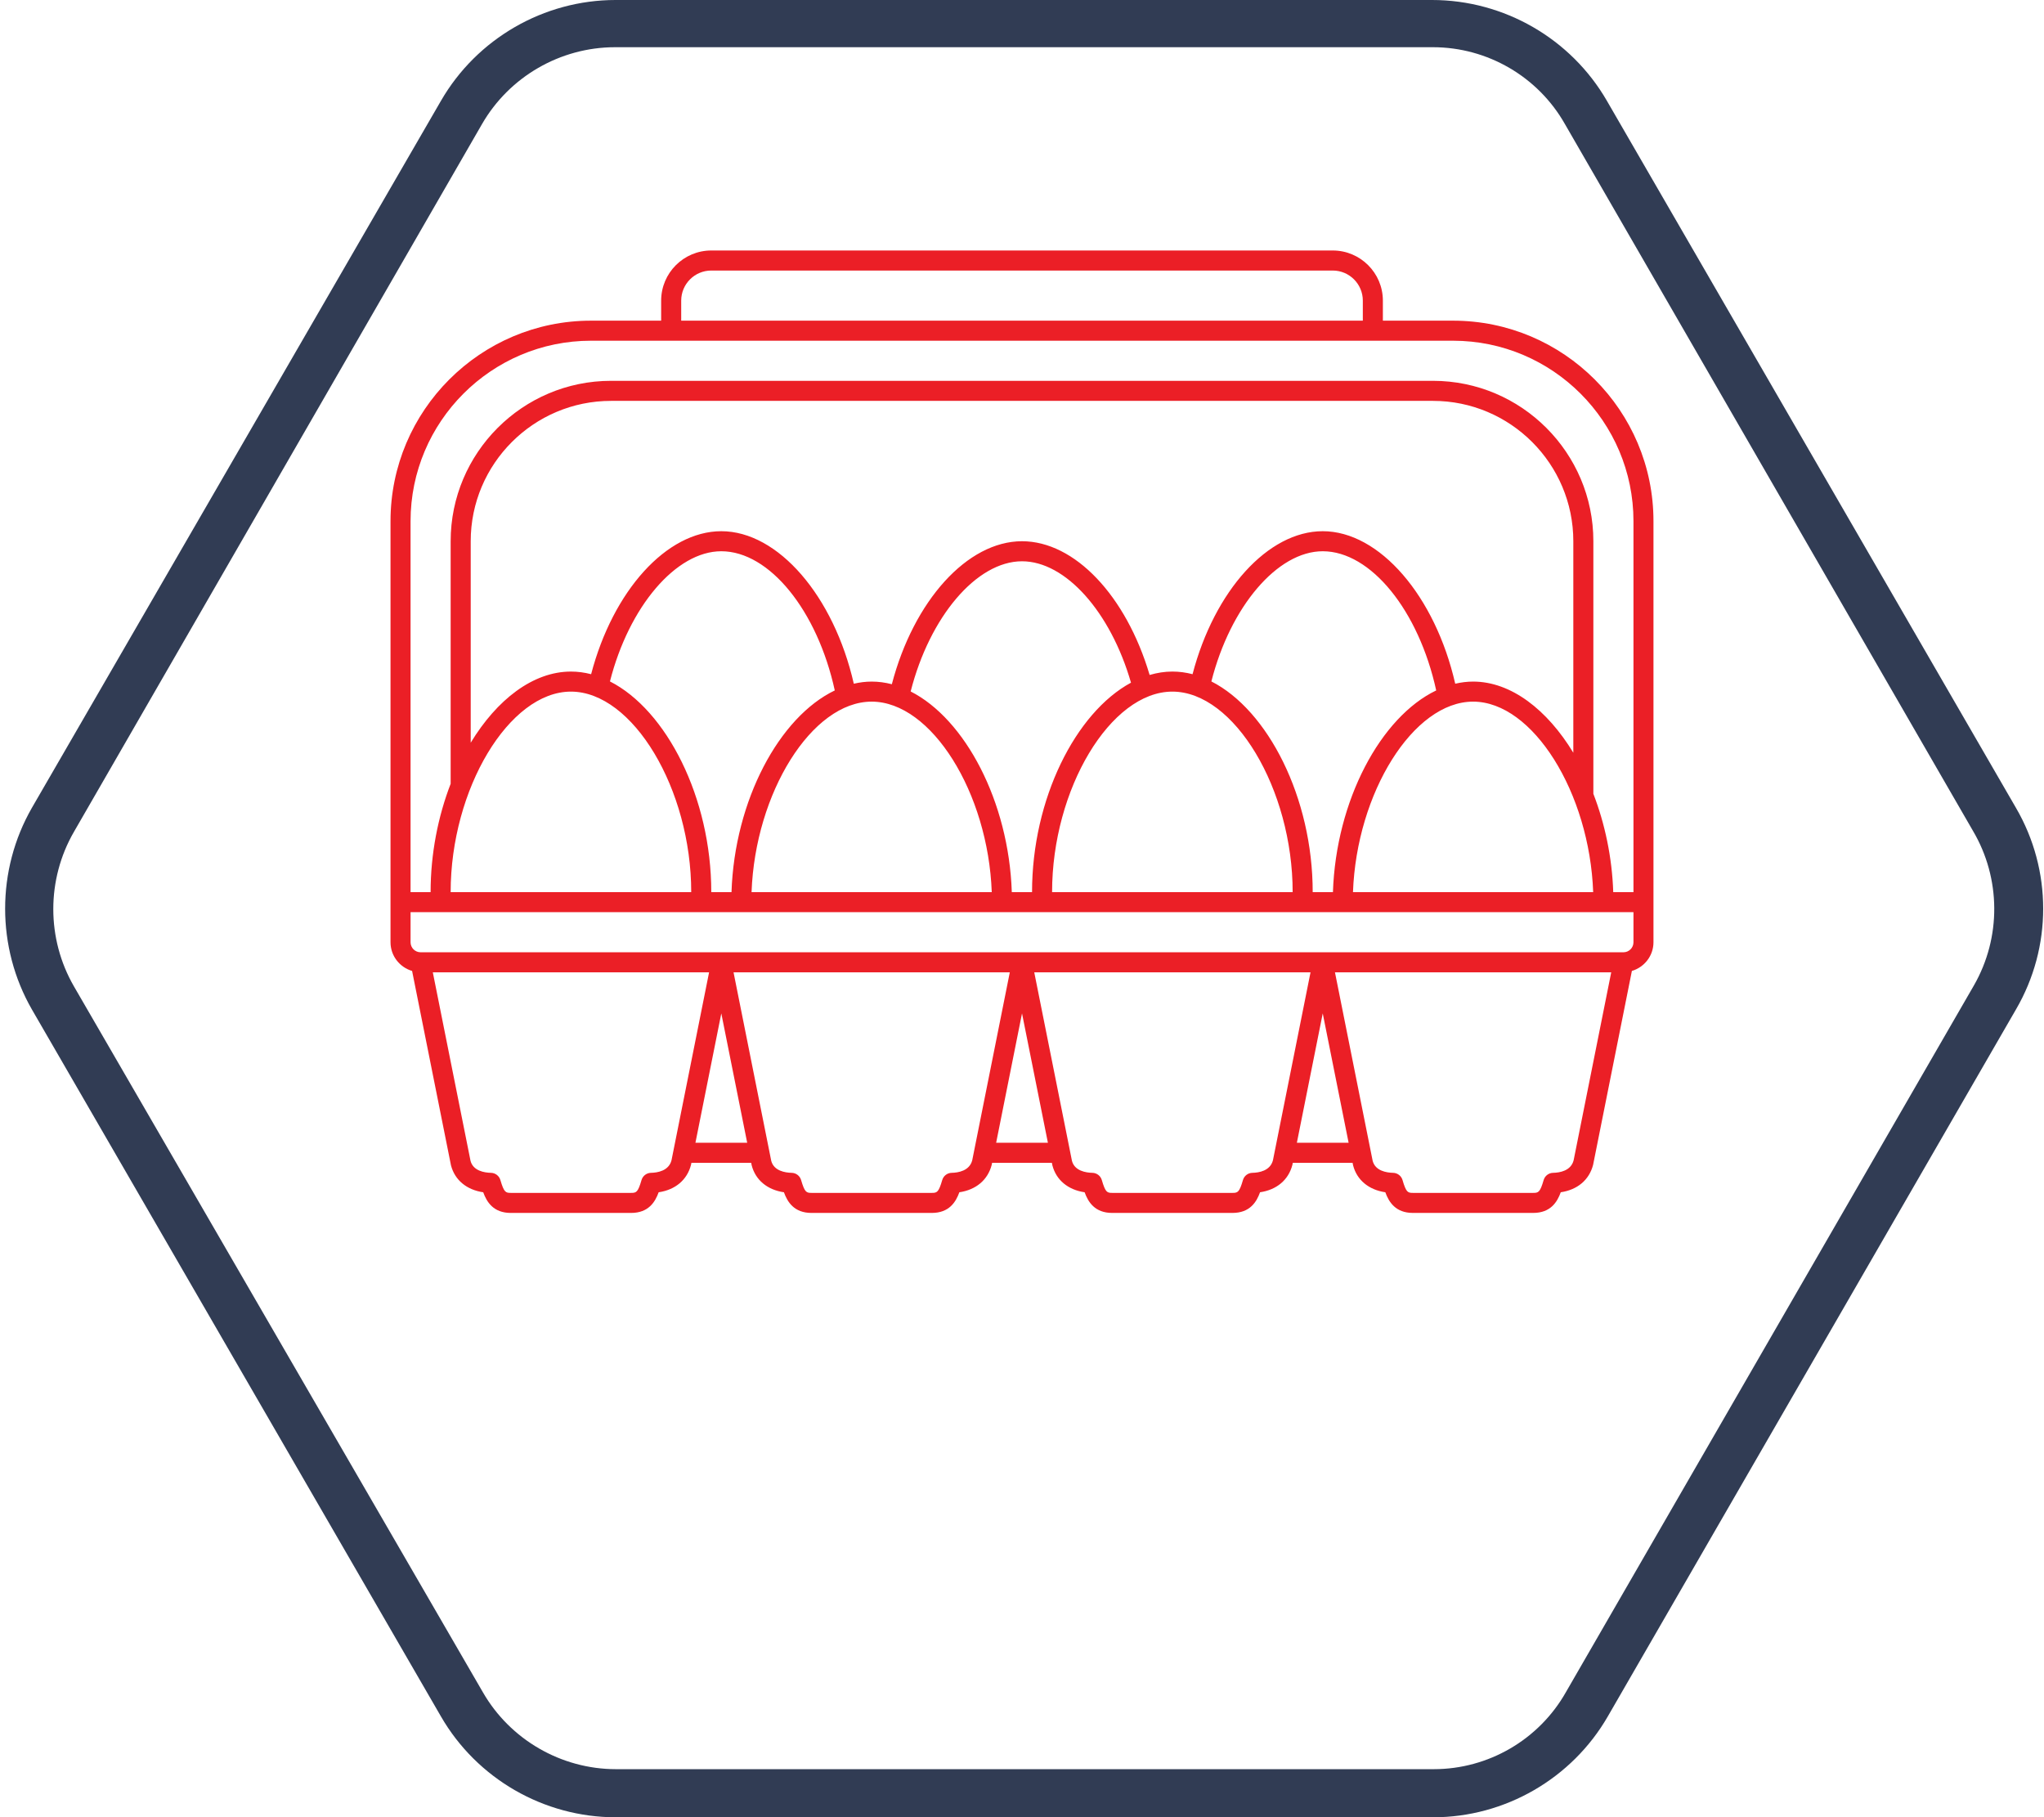
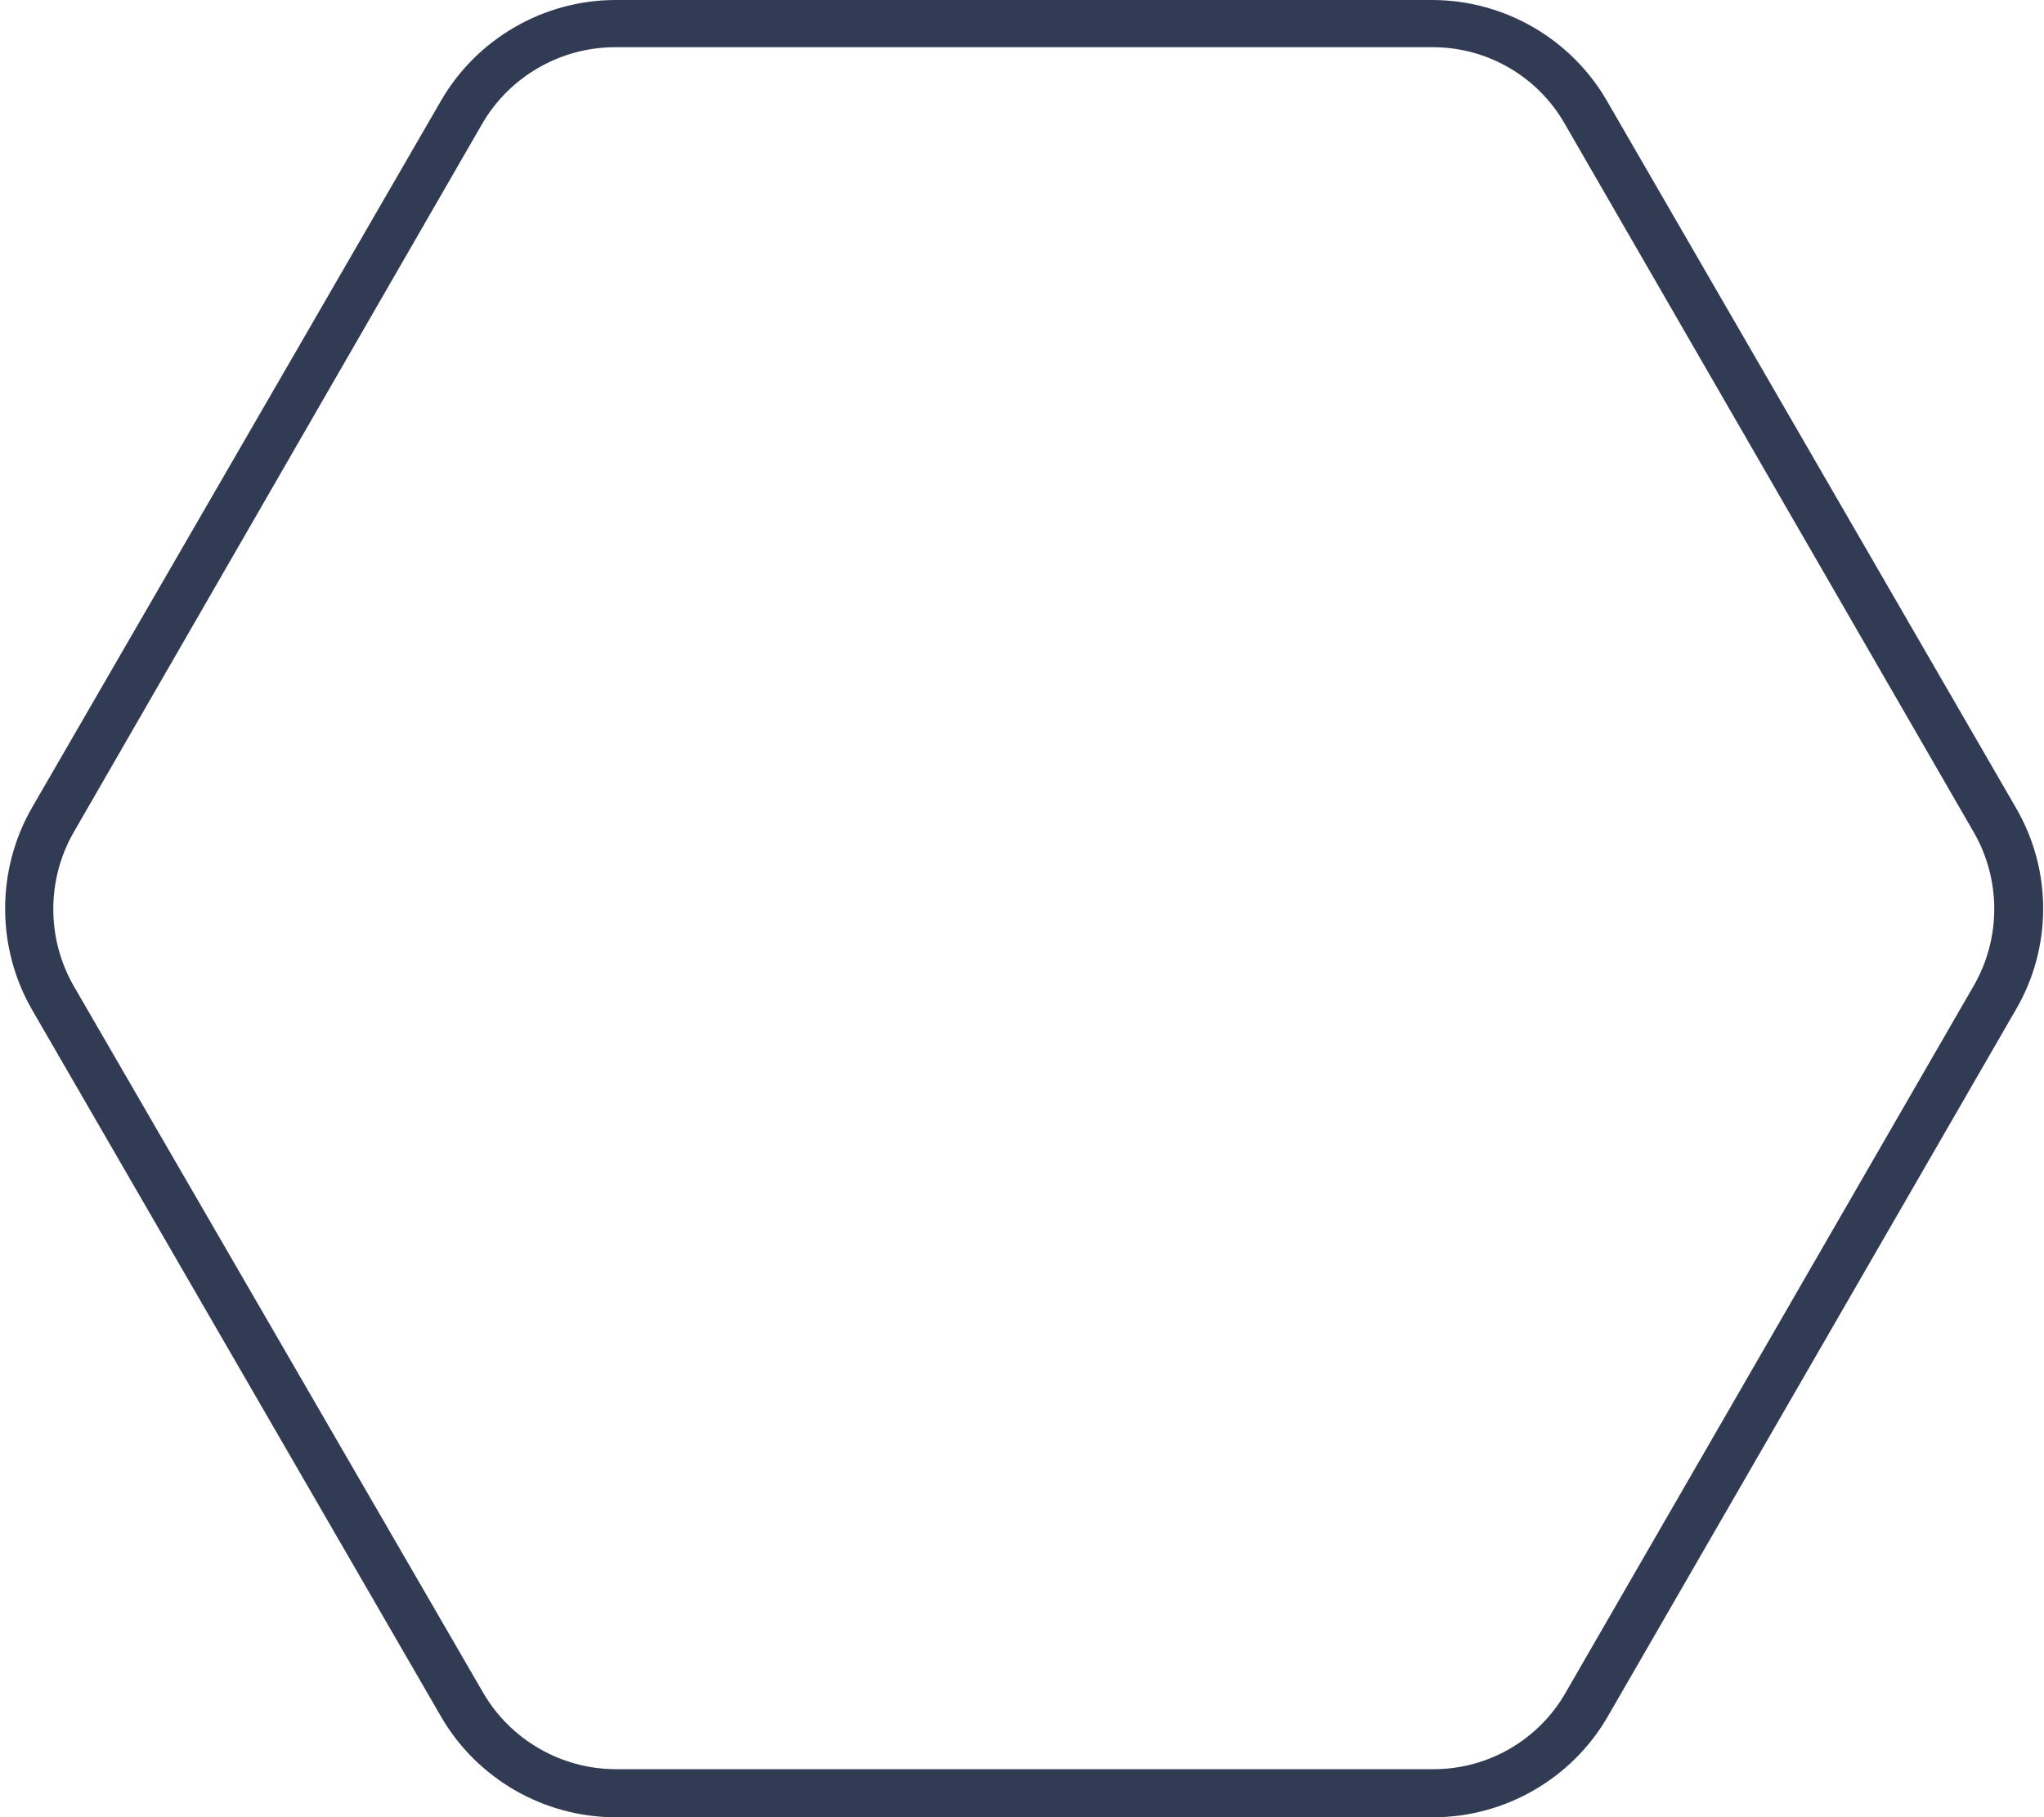
<svg xmlns="http://www.w3.org/2000/svg" version="1.1" id="Capa_1" x="0px" y="0px" width="512px" height="455.137px" viewBox="0 34.909 512 455.137" enable-background="new 0 34.909 512 455.137" xml:space="preserve">
  <path fill="#313C54" d="M154.247,490.046c-18.041,0-34.803-9.679-43.796-25.257L7.99,287.729  c-8.941-15.569-8.941-34.933,0.008-50.518L110.448,60.17c8.997-15.583,25.76-25.261,43.749-25.261h204.518  c18.039,0,34.802,9.677,43.798,25.256l102.458,177.06c9.095,15.583,9.095,34.922,0.012,50.489L402.736,464.789  c-8.995,15.578-25.757,25.257-43.745,25.257H154.247z M154.017,46.734c-13.68,0.016-26.426,7.385-33.267,19.231L18.516,243.248  c-6.888,11.93-6.888,26.755,0,38.688l102.463,176.835c6.834,11.841,19.582,19.21,33.262,19.225H359.16  c13.663,0,26.334-7.382,33.072-19.269l102.212-177.019c6.886-12,6.785-26.838-0.252-38.735L391.986,65.965  c-6.716-11.849-19.387-19.232-33.047-19.232L154.017,46.734z" />
  <g>
-     <path fill="#EB1F26" d="M363.971,115.22h-17.576v-5.021c0-6.923-5.633-12.555-12.553-12.555H178.167   c-6.923,0-12.555,5.632-12.555,12.555v5.021h-17.576c-27.69,0-50.217,22.528-50.217,50.217v95.413v10.043   c0,3.41,2.292,6.266,5.406,7.189l9.739,48.678c0.957,3.701,3.919,6.14,8.077,6.754c0.874,2.411,2.539,5.173,6.907,5.173h30.131   c4.374,0,6.036-2.762,6.907-5.175c4.163-0.614,7.129-3.07,8.108-6.888l0.098-0.491h14.969l0.126,0.627   c0.957,3.701,3.919,6.14,8.077,6.754c0.874,2.411,2.539,5.173,6.907,5.173h30.13c4.375,0,6.037-2.762,6.908-5.175   c4.163-0.614,7.128-3.07,8.107-6.888l0.098-0.491h14.97l0.125,0.627c0.957,3.701,3.92,6.14,8.077,6.754   c0.874,2.411,2.539,5.173,6.907,5.173h30.131c4.375,0,6.037-2.762,6.906-5.175c4.164-0.614,7.131-3.07,8.107-6.888l0.1-0.491   h14.971l0.125,0.627c0.955,3.701,3.92,6.14,8.076,6.754c0.875,2.411,2.539,5.173,6.908,5.173h30.129   c4.375,0,6.037-2.762,6.908-5.175c4.164-0.614,7.129-3.07,8.107-6.888l9.709-48.542c3.113-0.924,5.406-3.78,5.406-7.189V260.85   v-95.413C414.188,137.748,391.66,115.22,363.971,115.22z M170.634,110.198c0-4.153,3.38-7.533,7.533-7.533H333.84   c4.152,0,7.533,3.379,7.533,7.533v5.021H170.634V110.198L170.634,110.198z M148.037,120.242h215.934   c24.92,0,45.195,20.275,45.195,45.195v92.902H404.1c-0.293-8.733-2.094-17.159-4.979-24.624v-63.256   c0-22.151-18.021-40.173-40.172-40.173H153.058c-22.151,0-40.174,18.022-40.174,40.173v60.746   c-3.156,8.177-5.021,17.508-5.021,27.135h-5.022v-92.902C102.841,140.514,123.116,120.242,148.037,120.242z M328.818,258.339   c0-23.657-11.221-45.577-25.38-52.766c4.761-18.713,16.517-32.604,27.892-32.604c12.059,0,24.051,14.862,28.424,34.859   c-13.902,6.658-25.1,27.53-25.869,50.511H328.818z M178.167,258.339c0-23.657-11.221-45.577-25.38-52.766   c4.76-18.713,16.516-32.604,27.891-32.604c12.06,0,24.051,14.862,28.425,34.859c-13.903,6.658-25.101,27.53-25.87,50.511H178.167z    M112.884,258.339c0-25.812,14.643-50.217,30.13-50.217s30.13,24.406,30.13,50.217H112.884z M394.1,223.43   c-6.543-10.781-15.6-17.819-25.107-17.819c-1.506,0-2.996,0.193-4.475,0.532c-5.01-21.95-18.949-38.195-33.188-38.195   c-13.715,0-27.133,14.912-32.609,35.813c-1.661-0.432-3.352-0.66-5.054-0.66c-1.923,0-3.827,0.304-5.697,0.852   c-5.878-19.844-18.759-33.493-31.965-33.493c-13.714,0-27.133,14.912-32.609,35.813c-1.662-0.432-3.352-0.66-5.054-0.66   c-1.506,0-2.999,0.193-4.474,0.532c-5.01-21.95-18.95-38.195-33.189-38.195c-13.714,0-27.133,14.912-32.608,35.813   c-1.662-0.432-3.353-0.66-5.054-0.66c-9.506,0-18.565,7.038-25.109,17.819v-50.461c0-19.383,15.768-35.152,35.152-35.152h205.89   c19.383,0,35.15,15.769,35.15,35.152V223.43z M218.341,210.632c14.984,0,29.176,22.844,30.083,47.707h-60.166   C189.165,233.477,203.358,210.632,218.341,210.632L218.341,210.632z M253.447,258.339c-0.758-22.683-11.681-43.322-25.334-50.254   c4.761-18.714,16.517-32.604,27.891-32.604c10.912,0,22.181,12.68,27.297,30.404c-13.877,7.492-24.785,29.128-24.785,52.454   H253.447z M263.537,258.339c0-25.812,14.642-50.217,30.13-50.217c15.487,0,30.13,24.406,30.13,50.217H263.537z M368.992,210.632   c14.986,0,29.176,22.844,30.082,47.707h-60.166C339.816,233.477,354.01,210.632,368.992,210.632L368.992,210.632z M163.054,328.643   c-1.1,0.023-2.054,0.757-2.36,1.811c-0.896,3.076-1.311,3.212-2.611,3.212h-30.13c-1.298,0-1.712-0.139-2.611-3.214   c-0.309-1.055-1.266-1.785-2.36-1.809c-1.627-0.031-4.462-0.479-5.121-3.003l-9.446-47.214h69.203l-9.414,47.079   C167.518,328.161,164.684,328.611,163.054,328.643z M174.199,321.11l6.481-32.398l6.483,32.398H174.199z M238.38,328.643   c-1.1,0.023-2.054,0.757-2.36,1.811c-0.897,3.076-1.311,3.212-2.612,3.212h-30.13c-1.298,0-1.712-0.139-2.611-3.214   c-0.309-1.055-1.266-1.785-2.36-1.809c-1.627-0.031-4.462-0.479-5.12-3.003l-9.443-47.214h69.202l-9.413,47.079   C242.844,328.161,240.009,328.611,238.38,328.643z M249.525,321.11l6.48-32.398l6.484,32.398H249.525z M313.705,328.643   c-1.1,0.023-2.053,0.757-2.359,1.811c-0.896,3.076-1.313,3.212-2.611,3.212h-30.131c-1.297,0-1.713-0.139-2.611-3.214   c-0.309-1.055-1.266-1.785-2.359-1.809c-1.628-0.031-4.463-0.479-5.121-3.003l-9.443-47.214h69.203l-9.414,47.079   C318.17,328.161,315.336,328.611,313.705,328.643L313.705,328.643z M324.852,321.11l6.48-32.398l6.482,32.398H324.852z    M394.178,325.505c-0.682,2.659-3.516,3.106-5.15,3.138c-1.1,0.023-2.051,0.757-2.359,1.811c-0.896,3.076-1.311,3.212-2.611,3.212   h-30.129c-1.299,0-1.713-0.139-2.611-3.214c-0.309-1.055-1.266-1.785-2.361-1.809c-1.627-0.031-4.461-0.479-5.119-3.003   l-9.443-47.214h69.201L394.178,325.505z M409.166,270.893c0,1.387-1.125,2.512-2.512,2.512H105.352   c-1.386,0-2.511-1.125-2.511-2.512v-7.532h306.325V270.893z" />
-   </g>
+     </g>
</svg>